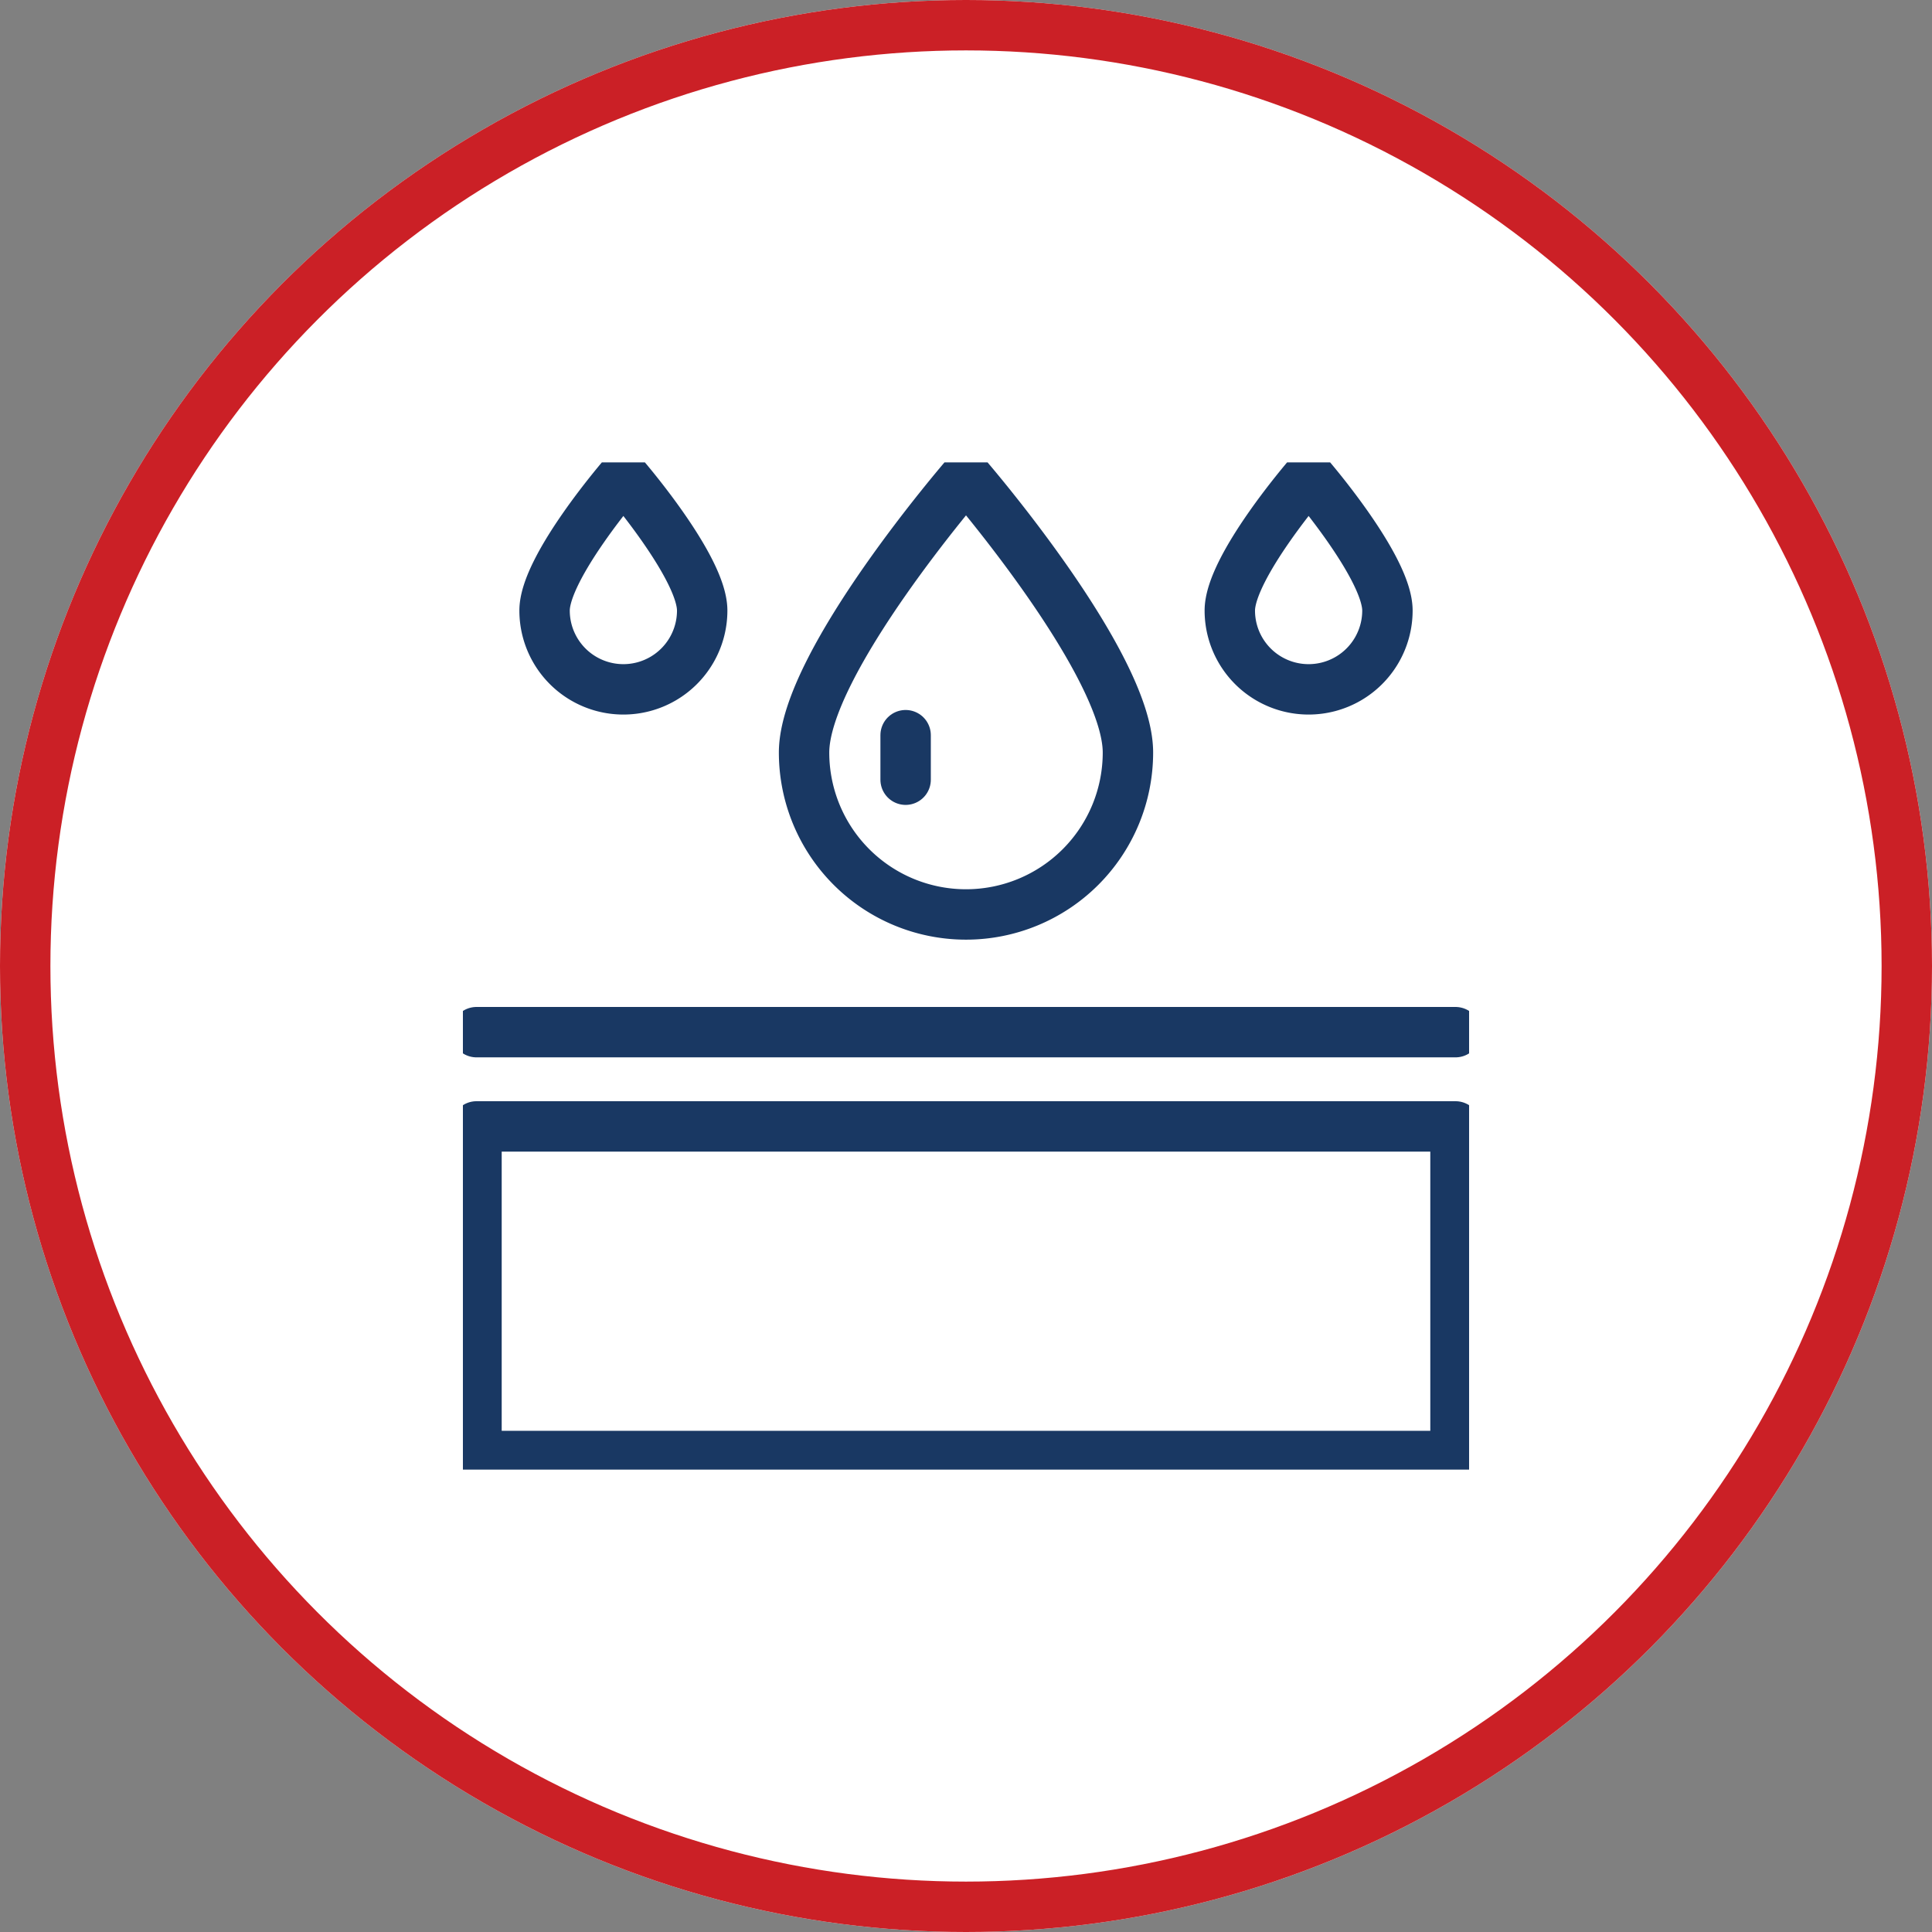
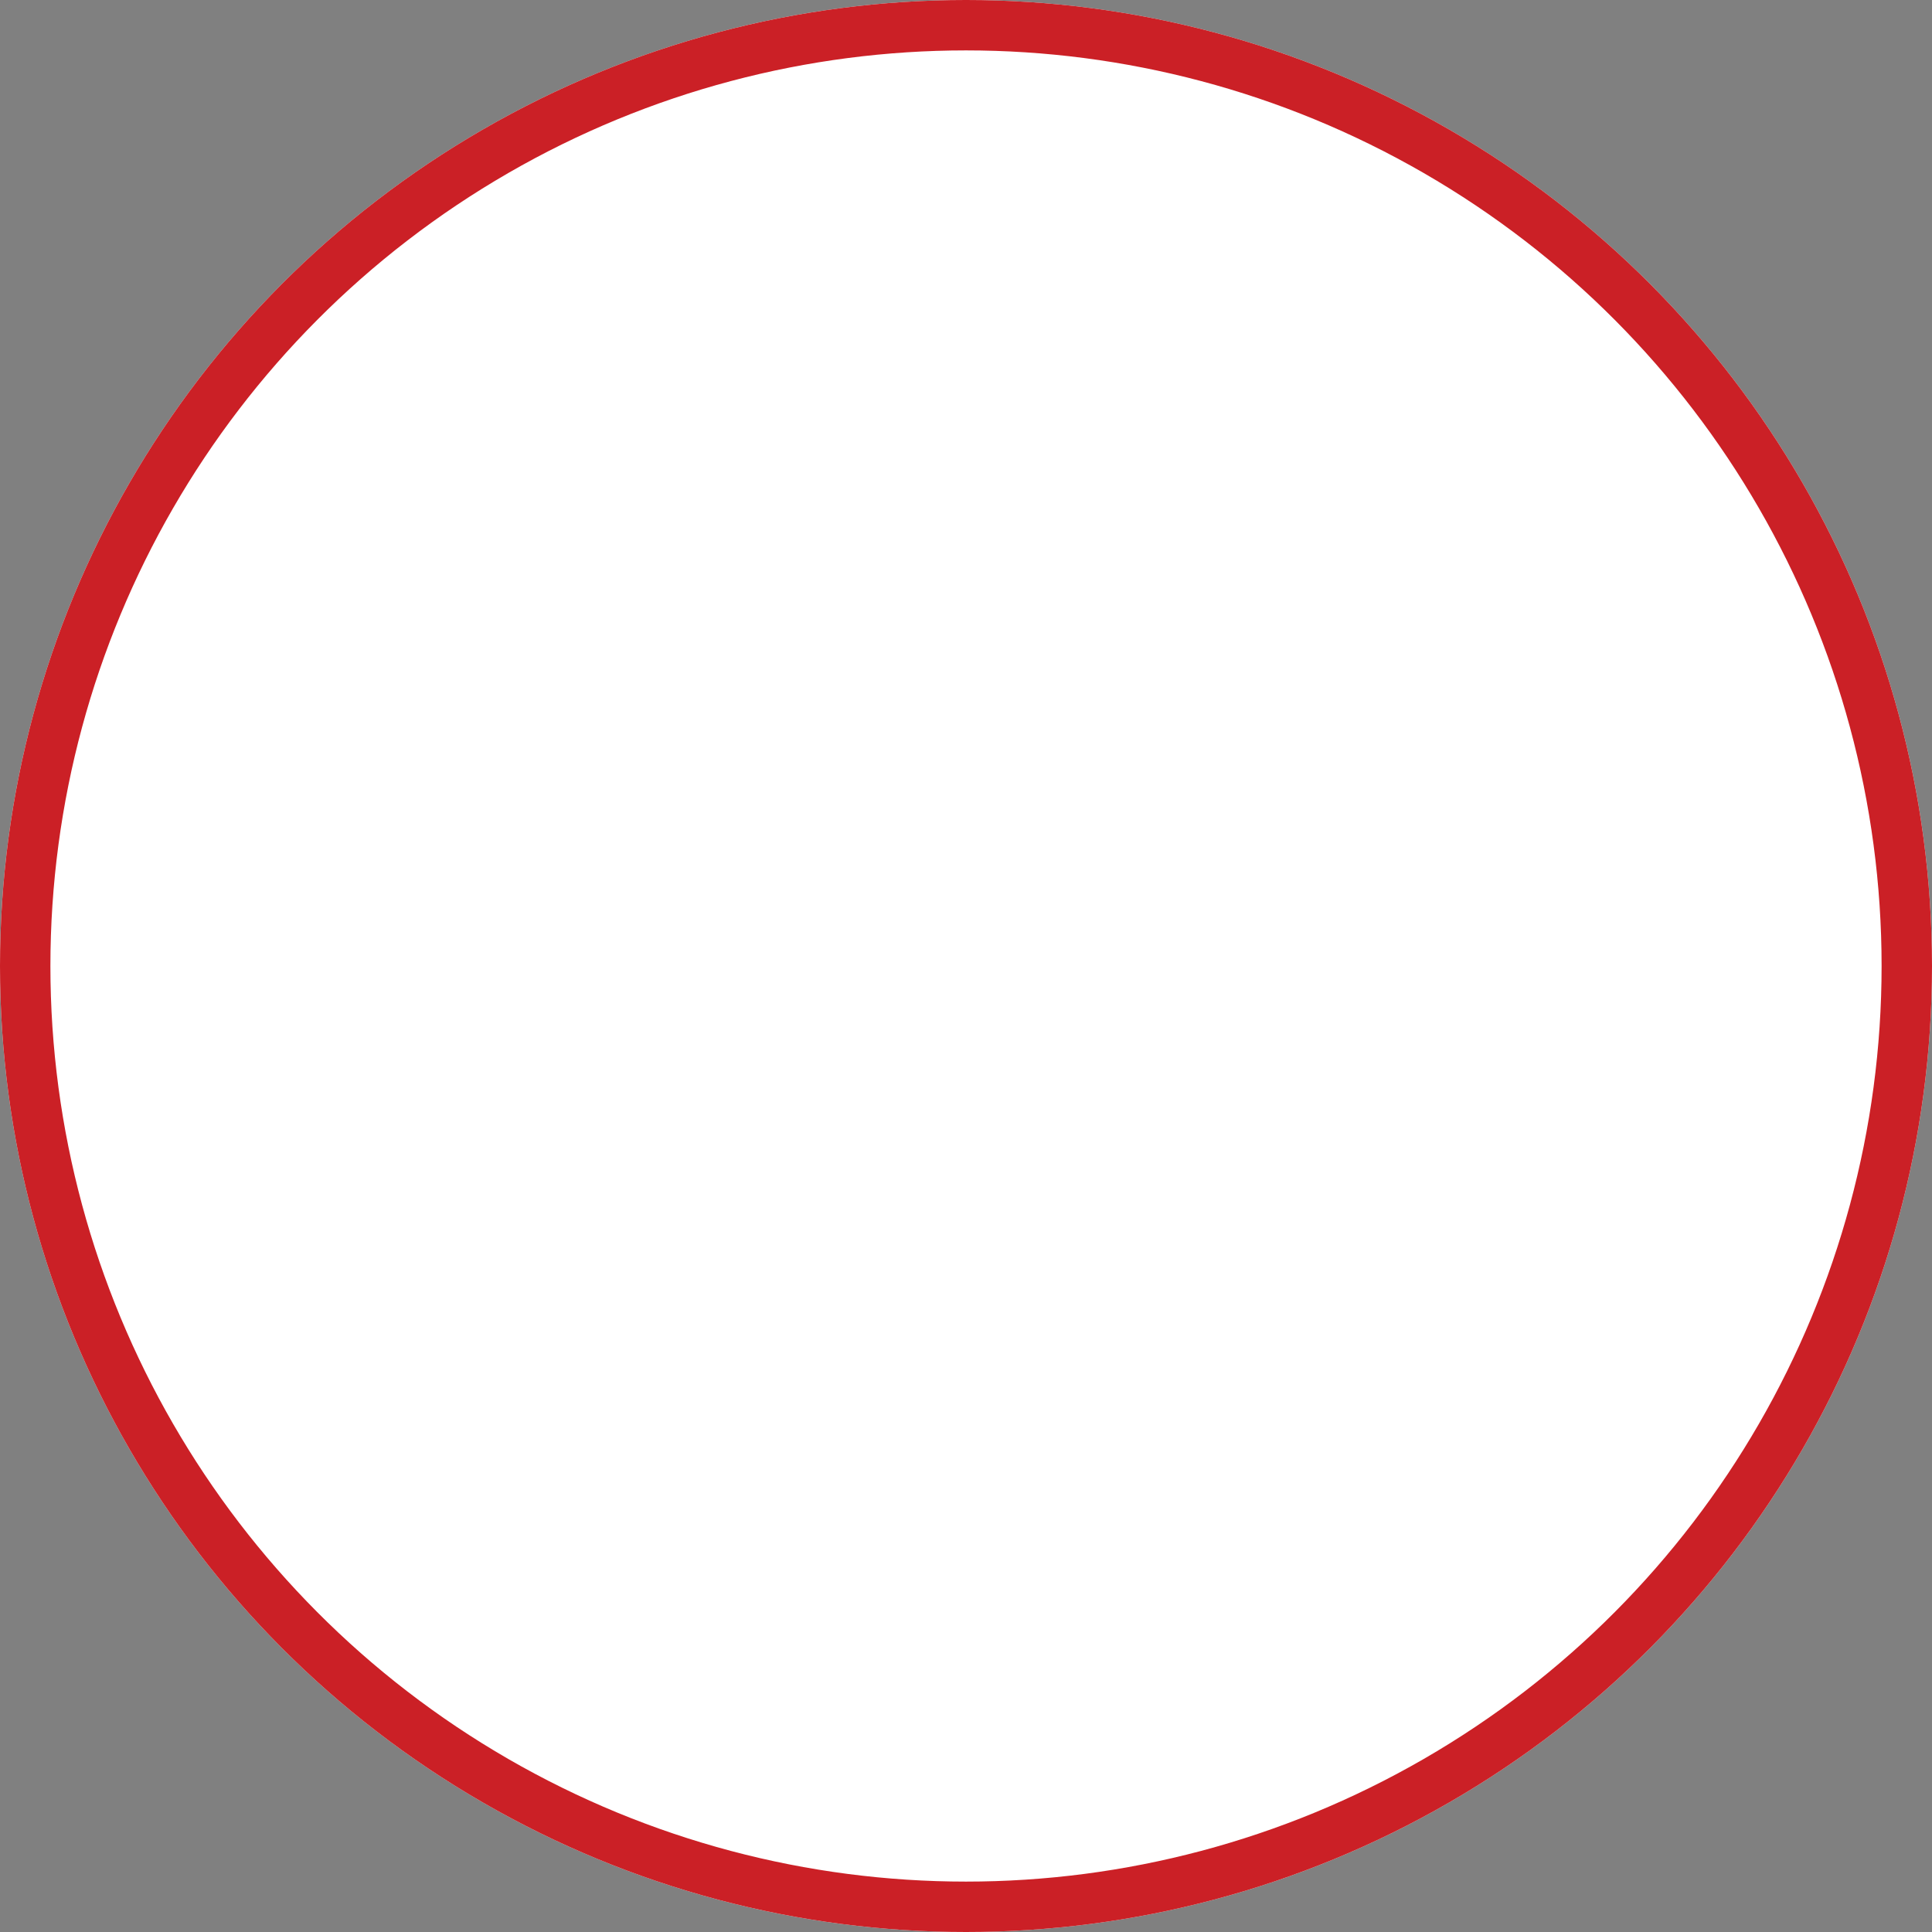
<svg xmlns="http://www.w3.org/2000/svg" id="basement-waterproofing-icon" width="115" height="115" viewBox="0 0 115 115">
  <rect x="0" y="0" width="115" height="115" fill="#808080" stroke="none" />
  <defs>
    <clipPath id="clip-path">
-       <rect id="Rectangle_992" data-name="Rectangle 992" width="59.892" height="59.956" fill="none" stroke="#193863" stroke-linecap="round" stroke-linejoin="round" stroke-width="3" />
-     </clipPath>
+       </clipPath>
  </defs>
  <g id="Group_2090" data-name="Group 2090">
    <g id="Ellipse_250" data-name="Ellipse 250" fill="#fff" stroke="#cb2026" stroke-linejoin="round" stroke-width="3">
      <circle cx="57.5" cy="57.5" r="57.5" stroke="none" />
      <circle cx="57.5" cy="57.5" r="56" fill="none" />
    </g>
    <g id="Group_2042" data-name="Group 2042" transform="translate(27.554 27.522)">
      <g id="Group_2041" data-name="Group 2041" transform="translate(0 0)" clip-path="url(#clip-path)">
-         <line id="Line_178" data-name="Line 178" x2="58.274" transform="translate(0.809 33.916)" fill="none" stroke="#193863" stroke-linecap="round" stroke-linejoin="round" stroke-width="3" />
        <rect id="Rectangle_991" data-name="Rectangle 991" width="58.274" height="19.62" transform="translate(0.809 39.526)" fill="none" stroke="#193863" stroke-linecap="round" stroke-linejoin="round" stroke-width="3" />
        <path id="Path_3605" data-name="Path 3605" d="M13.135,8.635a4.691,4.691,0,1,1-9.382,0c0-2.59,4.691-8.01,4.691-8.01S13.135,6.045,13.135,8.635Z" transform="translate(1.108 0.185)" fill="none" stroke="#193863" stroke-linecap="round" stroke-linejoin="round" stroke-width="3" />
-         <path id="Path_3606" data-name="Path 3606" d="M44.628,8.635a4.691,4.691,0,0,1-9.382,0c0-2.59,4.691-8.01,4.691-8.01S44.628,6.045,44.628,8.635Z" transform="translate(10.403 0.185)" fill="none" stroke="#193863" stroke-linecap="round" stroke-linejoin="round" stroke-width="3" />
        <path id="Path_3607" data-name="Path 3607" d="M34.957,17.086a9.639,9.639,0,0,1-19.278,0c0-5.324,9.64-16.461,9.64-16.461S34.957,11.762,34.957,17.086Z" transform="translate(4.628 0.185)" fill="none" stroke="#193863" stroke-linecap="round" stroke-linejoin="round" stroke-width="3" />
-         <line id="Line_179" data-name="Line 179" y2="2.65" transform="translate(26.352 16.239)" fill="none" stroke="#193863" stroke-linecap="round" stroke-linejoin="round" stroke-width="3" />
      </g>
    </g>
  </g>
</svg>